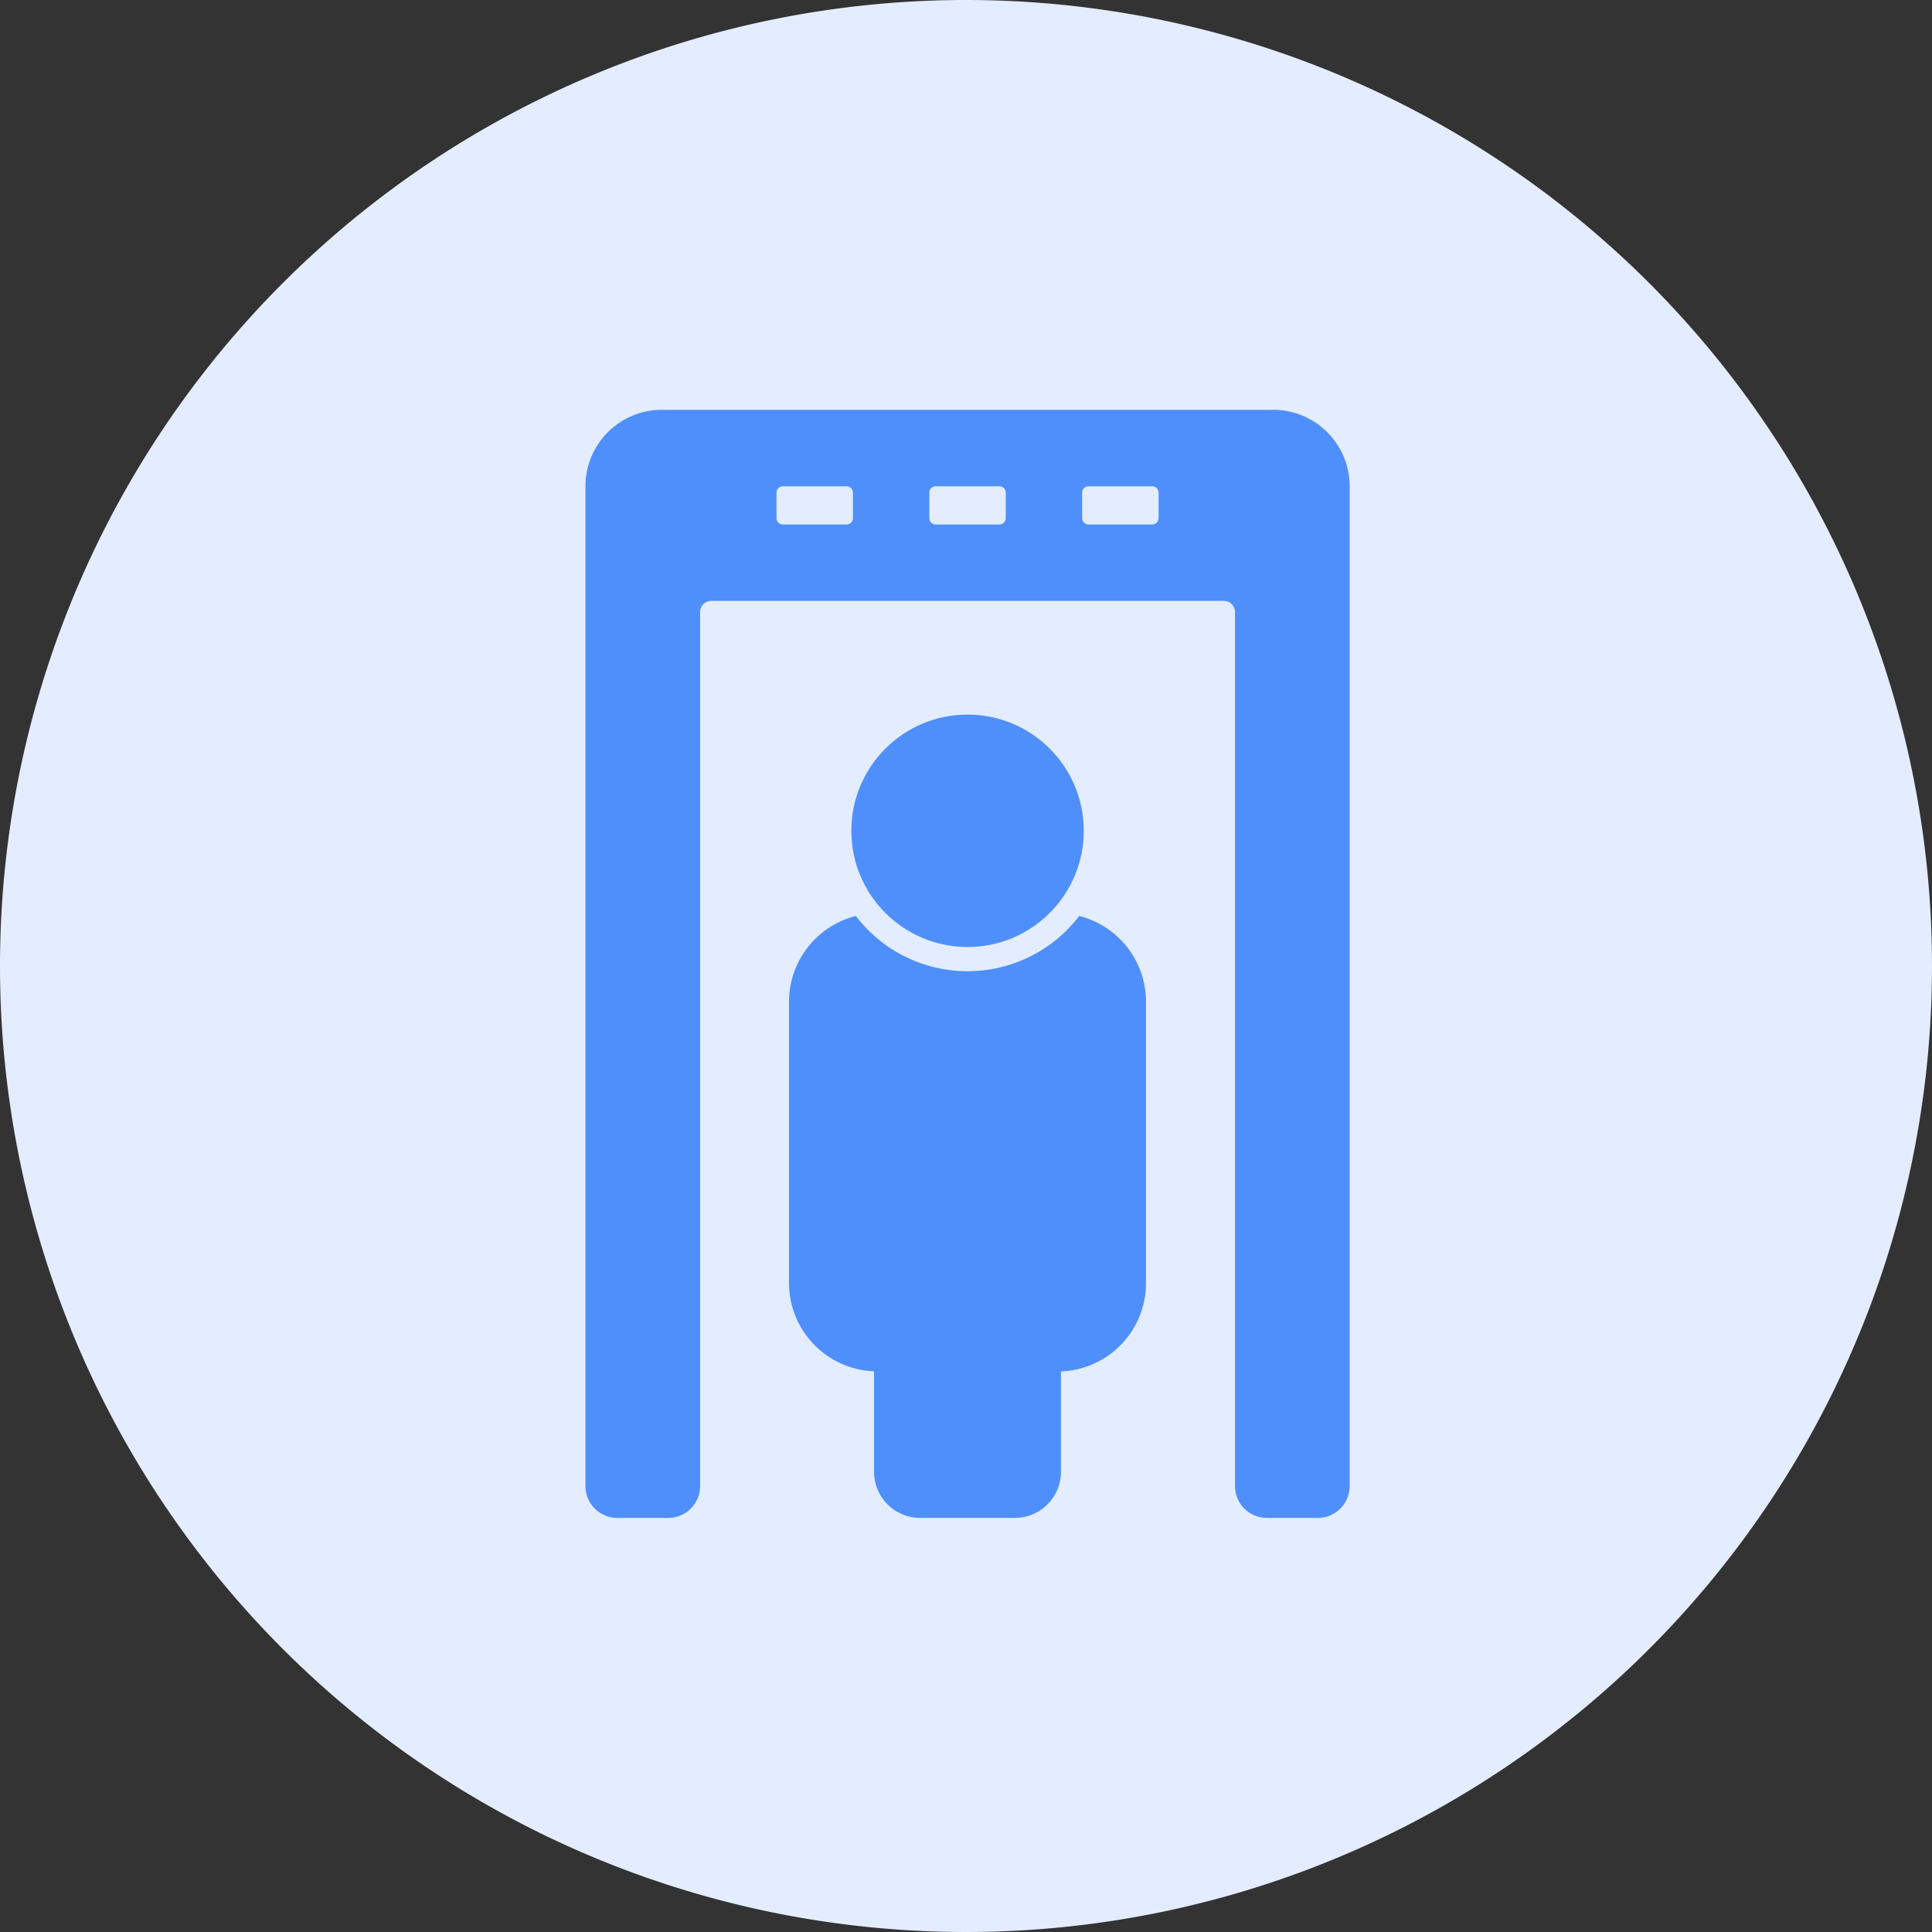
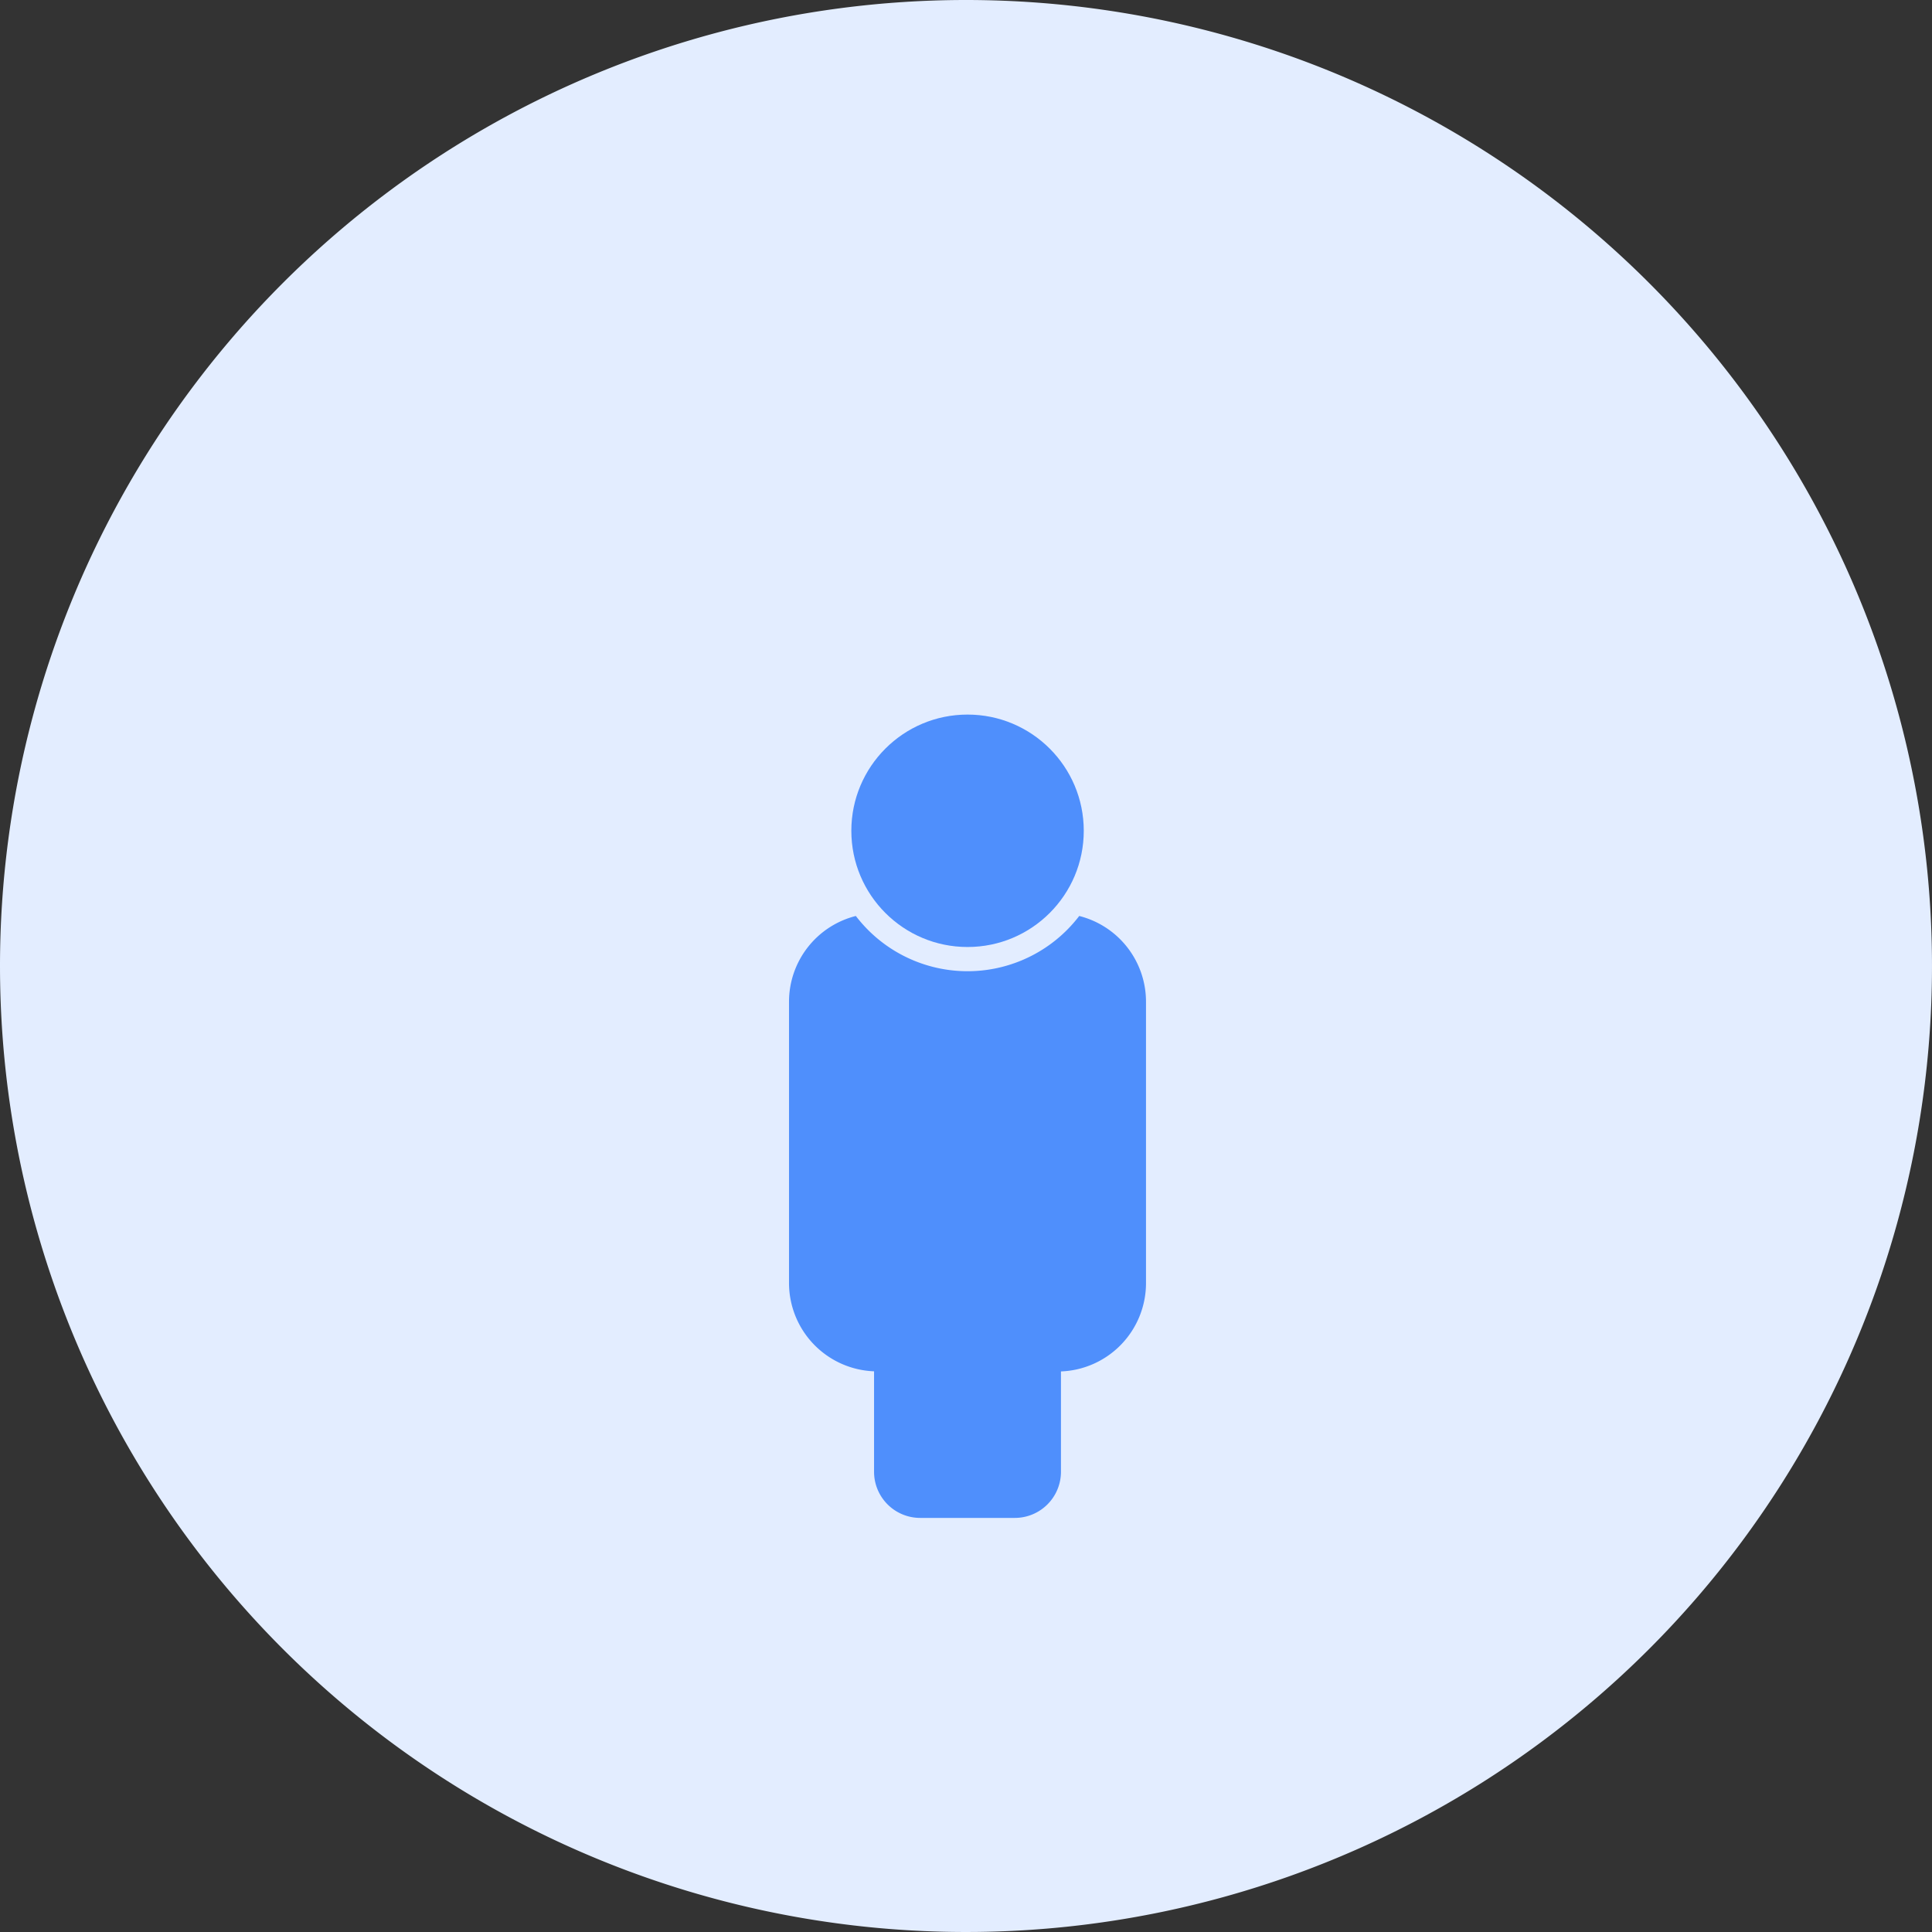
<svg xmlns="http://www.w3.org/2000/svg" width="66" height="66" viewBox="0 0 66 66">
  <rect x="0" y="0" width="66" height="66" fill="#333333" stroke="none" />
  <g id="Group_11939" data-name="Group 11939" transform="translate(-408 -711)">
    <path id="Path_9867" data-name="Path 9867" d="M33,0A33,33,0,1,1,0,33,33,33,0,0,1,33,0Z" transform="translate(408 711)" fill="#e3edff" />
    <g id="Group_8095" data-name="Group 8095" transform="translate(428 725)">
      <g id="Group_8094" data-name="Group 8094" transform="translate(6.954 10.411)">
        <circle id="Ellipse_448" data-name="Ellipse 448" cx="3.97" cy="3.97" r="3.97" transform="translate(2.129)" fill="#4f8ffc" />
        <path id="Path_13155" data-name="Path 13155" d="M676.179,525.141a4.891,4.891,0,0,1-.423.483,4.8,4.8,0,0,1-6.785,0,4.874,4.874,0,0,1-.423-.483,3.021,3.021,0,0,0-2.283,2.929v9.608a3.02,3.02,0,0,0,2.905,3.018v3.432a1.576,1.576,0,0,0,1.576,1.576h3.233a1.576,1.576,0,0,0,1.576-1.576V540.7a3.02,3.02,0,0,0,2.905-3.018V528.07A3.022,3.022,0,0,0,676.179,525.141Z" transform="translate(-666.265 -518.261)" fill="#4f8ffc" />
      </g>
-       <path id="Path_13156" data-name="Path 13156" d="M628.17,372H607.286a2.611,2.611,0,0,0-2.611,2.611v34.155a1.088,1.088,0,0,0,1.088,1.088h1.74a1.088,1.088,0,0,0,1.088-1.088V378.908a.381.381,0,0,1,.381-.381h17.512a.381.381,0,0,1,.381.381v29.858a1.088,1.088,0,0,0,1.088,1.088h1.74a1.088,1.088,0,0,0,1.088-1.088V374.611A2.611,2.611,0,0,0,628.17,372Zm-14.358,3.7a.218.218,0,0,1-.218.218h-2.175a.218.218,0,0,1-.218-.218v-.869a.218.218,0,0,1,.218-.218h2.175a.218.218,0,0,1,.218.218Zm5.221,0a.218.218,0,0,1-.218.218h-2.175a.218.218,0,0,1-.218-.218v-.869a.218.218,0,0,1,.218-.218h2.175a.218.218,0,0,1,.218.218Zm5.221,0a.218.218,0,0,1-.218.218h-2.175a.218.218,0,0,1-.218-.218v-.869a.218.218,0,0,1,.218-.218h2.175a.218.218,0,0,1,.218.218Z" transform="translate(-604.675 -372)" fill="#4f8ffc" />
    </g>
  </g>
</svg>